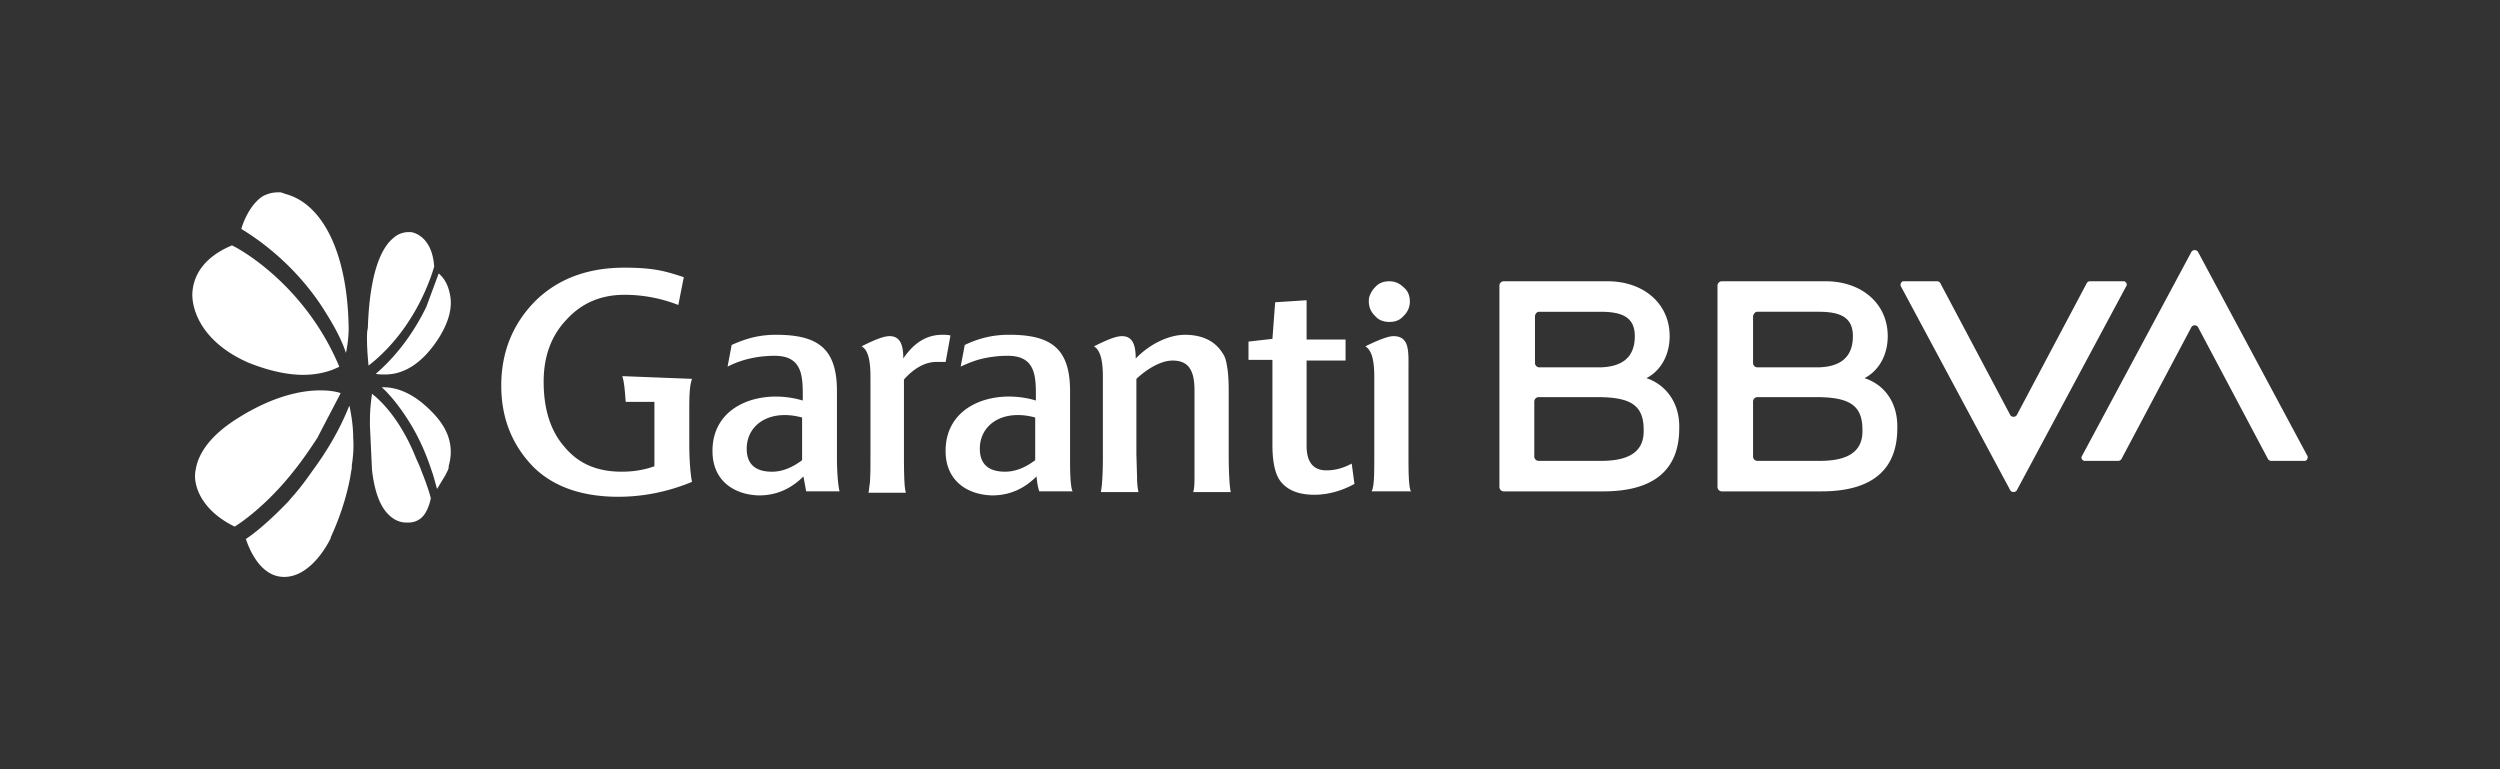
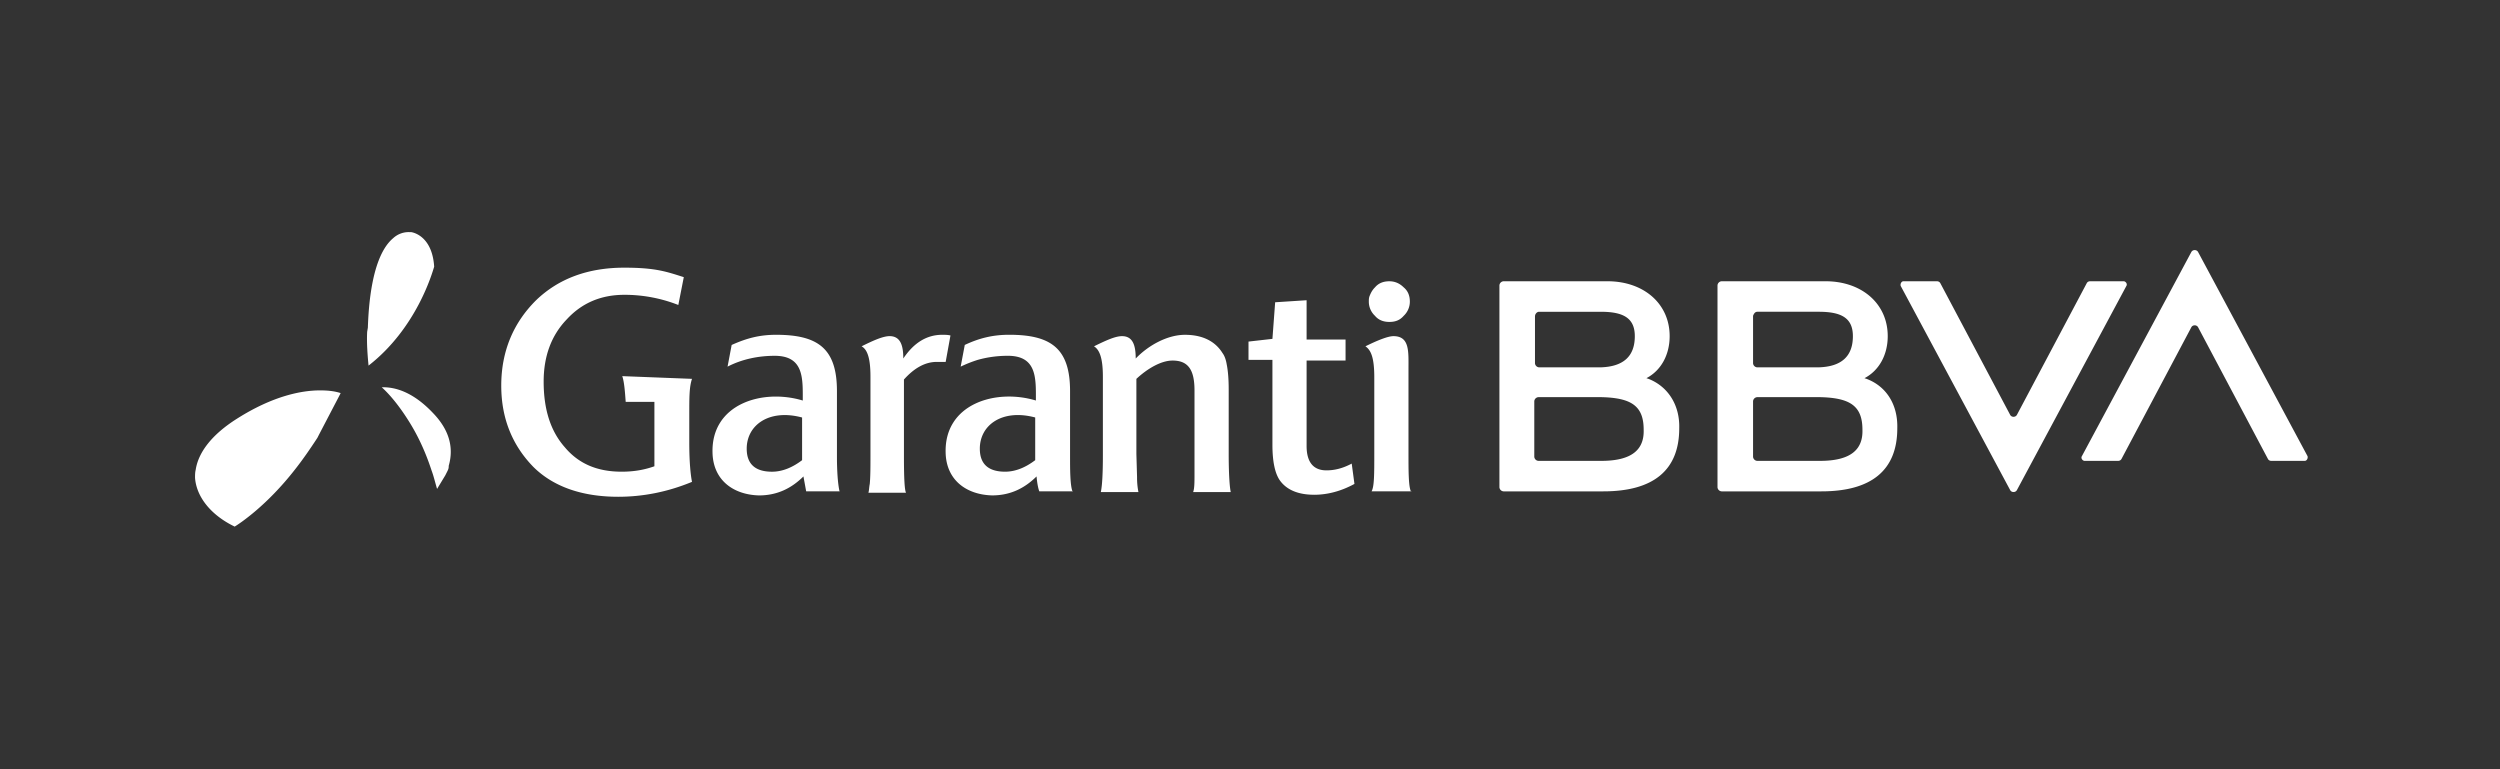
<svg xmlns="http://www.w3.org/2000/svg" width="130" height="40" fill="#fff" fill-rule="evenodd">
  <rect width="100%" height="100%" fill="#333333" stroke="none" />
-   <path d="M10 15.298c0 .634.249 1.339.747 1.974.533.67 1.28 1.198 2.169 1.586 1.138.458 2.098.634 2.844.634 1.031 0 1.671-.317 1.884-.423-1.742-4.159-5.048-6.062-5.581-6.308-1.28.529-2.026 1.41-2.062 2.537zm12.173.65c-.462.951-1.28 2.326-2.631 3.489.142.035.284.035.498.035.711 0 1.742-.317 2.737-1.833.569-.881.782-1.692.604-2.397-.107-.529-.355-.846-.569-1.022l-.64 1.727zm-8.522-5.736c-.64.423-.995 1.304-1.102 1.692 2.24 1.374 3.662 3.137 4.444 4.441.533.846.853 1.551.995 2.009.142-.634.142-1.233.142-1.233-.036-3.877-1.315-6.555-3.342-7.049-.036-.035-.107-.035-.178-.07h-.178a1.63 1.63 0 0 0-.782.211zm2.582 14.29c-.391.564-.747 1.022-1.102 1.41-.107.141-.213.247-.32.352-.96.987-1.742 1.586-2.026 1.762.142.423.711 1.974 1.991 1.974 1.493 0 2.417-2.009 2.417-2.009v-.035c.036-.106.711-1.445 1.031-3.207 0-.07.035-.176.035-.247.036-.106.036-.211.036-.317.071-.458.107-.916.071-1.41 0-.529-.071-1.057-.178-1.586 0-.035 0-.07-.035-.07-.533 1.339-1.244 2.467-1.92 3.383zm3.003-2.651v.282l.107 2.291c.107.952.355 1.868.889 2.361.249.247.569.388.889.388h.107c.178 0 .604-.035.889-.493a2.39 2.39 0 0 0 .284-.775c-.036-.176-.213-.74-.498-1.445-.071-.212-.178-.423-.284-.67-.462-1.163-1.244-2.502-2.275-3.313-.036.282-.107.775-.107 1.374z" />
  <path d="M21.262 12.069a1.19 1.19 0 0 0-.818.317c-1.138.952-1.28 3.63-1.315 4.652l-.036.212c-.035.634.036 1.374.071 1.762 2.489-1.938 3.306-4.793 3.413-5.145-.107-1.656-1.173-1.797-1.209-1.797h-.107zm-1.413 8.068c.355.317.853.881 1.386 1.727.427.67.853 1.515 1.209 2.608.107.282.178.599.284.952l.427-.705.107-.212c.035-.07.071-.141.071-.247v-.035c.284-.987 0-1.903-.818-2.749-1.067-1.128-1.991-1.339-2.595-1.339h-.071zm-9.671 4.286c-.036.141-.036.282-.036.423.071.987.818 1.938 2.062 2.537.284-.176 1.671-1.093 3.128-2.96.391-.493.782-1.057 1.173-1.656l.071-.141 1.067-2.044.071-.141c-.213-.07-.533-.141-1.067-.141-.96 0-2.453.282-4.337 1.48-1.28.811-1.991 1.727-2.133 2.643zm84.465-.458h-3.271a.23.23 0 0 1-.213-.212v-2.89a.23.23 0 0 1 .213-.211h3.271c1.564.035 2.204.458 2.204 1.692.035 1.057-.64 1.621-2.204 1.621zm-3.271-7.753h3.2c1.173 0 1.778.317 1.778 1.269 0 1.057-.604 1.586-1.778 1.621h-3.2a.23.23 0 0 1-.213-.211v-2.467c.036-.106.107-.211.213-.211zM97.06 19.7l-.107-.035c.747-.388 1.209-1.198 1.209-2.185 0-1.692-1.351-2.855-3.235-2.855h-5.404a.23.23 0 0 0-.213.212v10.502a.23.23 0 0 0 .213.212h5.19c2.595 0 3.946-1.093 3.946-3.278.035-1.233-.569-2.185-1.6-2.573zm11.448-4.969l-3.626 6.837c-.072.141-.285.141-.356 0l-3.626-6.837c-.036-.07-.107-.106-.178-.106H98.98c-.107 0-.178.141-.142.247l5.688 10.608c.071.141.284.141.356 0l5.688-10.608c.071-.106-.036-.247-.142-.247h-1.742c-.072 0-.143.035-.178.106zm-25.241 9.234h-3.271a.23.23 0 0 1-.213-.212v-2.89a.23.23 0 0 1 .213-.211h3.271c1.564.035 2.204.458 2.204 1.692.035 1.057-.64 1.621-2.204 1.621zm-3.235-7.753h3.2c1.173 0 1.778.317 1.778 1.269 0 1.057-.604 1.586-1.778 1.621h-3.2a.23.23 0 0 1-.213-.211v-2.432c0-.141.107-.247.213-.247zM85.72 19.7l-.107-.035c.747-.388 1.209-1.198 1.209-2.185 0-1.692-1.351-2.855-3.235-2.855h-5.404a.23.23 0 0 0-.213.212v10.502a.23.23 0 0 0 .213.212h5.191c2.595 0 3.946-1.093 3.946-3.278.036-1.233-.604-2.185-1.6-2.573zm24.601 4.159l3.626-6.837c.071-.141.285-.141.356 0l3.626 6.837c.035.071.106.106.178.106h1.742c.106 0 .177-.141.142-.247l-5.688-10.608c-.071-.141-.285-.141-.356 0l-5.688 10.608c-.071.106.035.247.142.247h1.742c.071 0 .142-.035.178-.106zm-37.009-8.176c0-.317-.107-.564-.32-.74-.213-.211-.462-.317-.747-.317-.32 0-.569.106-.746.317-.142.141-.213.282-.284.458-.036.106-.036.176-.036.282a1.01 1.01 0 0 0 .32.74c.178.212.427.317.746.317.284 0 .533-.07.747-.317a1.01 1.01 0 0 0 .32-.74zm.071 9.903c-.142-.247-.142-1.057-.142-2.044v-4.335c0-.916.071-1.727-.782-1.727-.284 0-.818.212-1.458.529.32.211.462.67.462 1.621v3.912c0 1.128 0 1.762-.142 2.009h2.062v.035zm-5.048.141c-.818 0-1.422-.247-1.778-.74-.249-.352-.391-.951-.391-1.868v-4.405h-1.244v-.952l1.244-.141.142-1.903 1.635-.106v2.044h2.026v1.093h-2.026v4.441c0 .846.356 1.269 1.031 1.269.427 0 .853-.106 1.315-.352l.142 1.057c-.711.388-1.422.564-2.097.564zm-24.672-.141c-.107-.458-.142-1.198-.142-1.833v-3.419c0-2.22-.995-2.925-3.164-2.925-.853 0-1.529.176-2.311.529l-.213 1.128c.747-.388 1.6-.564 2.453-.564 1.529 0 1.458 1.198 1.458 2.326-2.097-.634-4.764.176-4.693 2.714.035 1.445 1.102 2.185 2.417 2.22.924 0 1.671-.352 2.311-.987l.142.775h1.742v.035zm-1.955-1.656c-.462.352-.995.599-1.564.599-.818 0-1.315-.352-1.315-1.198 0-1.234 1.173-2.079 2.88-1.621v2.22zm20.335 1.656c.071-.176.071-.529.071-.951v-1.198V20.3c0-1.057-.32-1.551-1.138-1.551-.604 0-1.315.423-1.884.952v3.912l.035 1.198a3.83 3.83 0 0 0 .071.775h-1.955c.071-.317.107-.987.107-1.903v-4.088c0-.987-.178-1.41-.462-1.586.711-.352 1.138-.529 1.458-.529.569 0 .711.493.711 1.163.676-.705 1.671-1.233 2.56-1.233s1.564.317 1.955.952c.107.141.178.352.213.564.071.352.107.775.107 1.339v3.313c0 1.304.071 1.868.107 2.009h-1.955zm-12.87-6.767h-.462c-.569 0-1.138.282-1.706.916v4.018c0 1.163.036 1.727.107 1.868h-1.955c.036-.106.035-.282.071-.458.035-.388.036-.881.036-1.41v-4.159c0-.916-.142-1.41-.462-1.586.569-.282 1.102-.529 1.458-.529.604 0 .711.564.711 1.163.569-.846 1.244-1.233 2.026-1.233.142 0 .284 0 .427.035l-.249 1.374z" />
  <path d="M53.83 23.929c-.462.352-.995.599-1.564.599-.818 0-1.315-.352-1.315-1.198 0-1.234 1.173-2.079 2.88-1.621v2.22zm1.955 1.656c-.142-.282-.142-1.198-.142-1.833v-3.419c0-2.22-.995-2.925-3.164-2.925-.853 0-1.564.176-2.311.529l-.213 1.128a6.53 6.53 0 0 1 .889-.352c.498-.141 1.031-.212 1.564-.212 1.529 0 1.458 1.198 1.458 2.326-2.097-.634-4.764.176-4.693 2.714.035 1.445 1.102 2.185 2.417 2.22.924 0 1.671-.352 2.311-.987 0 0 .036.493.142.775h1.742v.035zm-20.512-9.726a7.64 7.64 0 0 0-2.808-.529c-1.209 0-2.204.423-2.986 1.269-.818.846-1.209 1.938-1.209 3.242 0 1.445.355 2.573 1.102 3.418.711.846 1.671 1.269 2.951 1.269.675 0 1.209-.106 1.706-.282v-2.819-.529h-1.493c-.036-.493-.071-1.022-.178-1.339l3.626.141c-.142.423-.142.952-.142 1.868v1.445c0 1.022.071 1.692.142 2.044-1.28.529-2.56.775-3.84.775-1.884 0-3.377-.529-4.408-1.551-1.031-1.057-1.671-2.432-1.671-4.229s.64-3.278 1.813-4.441c1.173-1.128 2.702-1.692 4.586-1.692 1.635 0 2.204.211 3.093.493l-.284 1.445z" />
</svg>